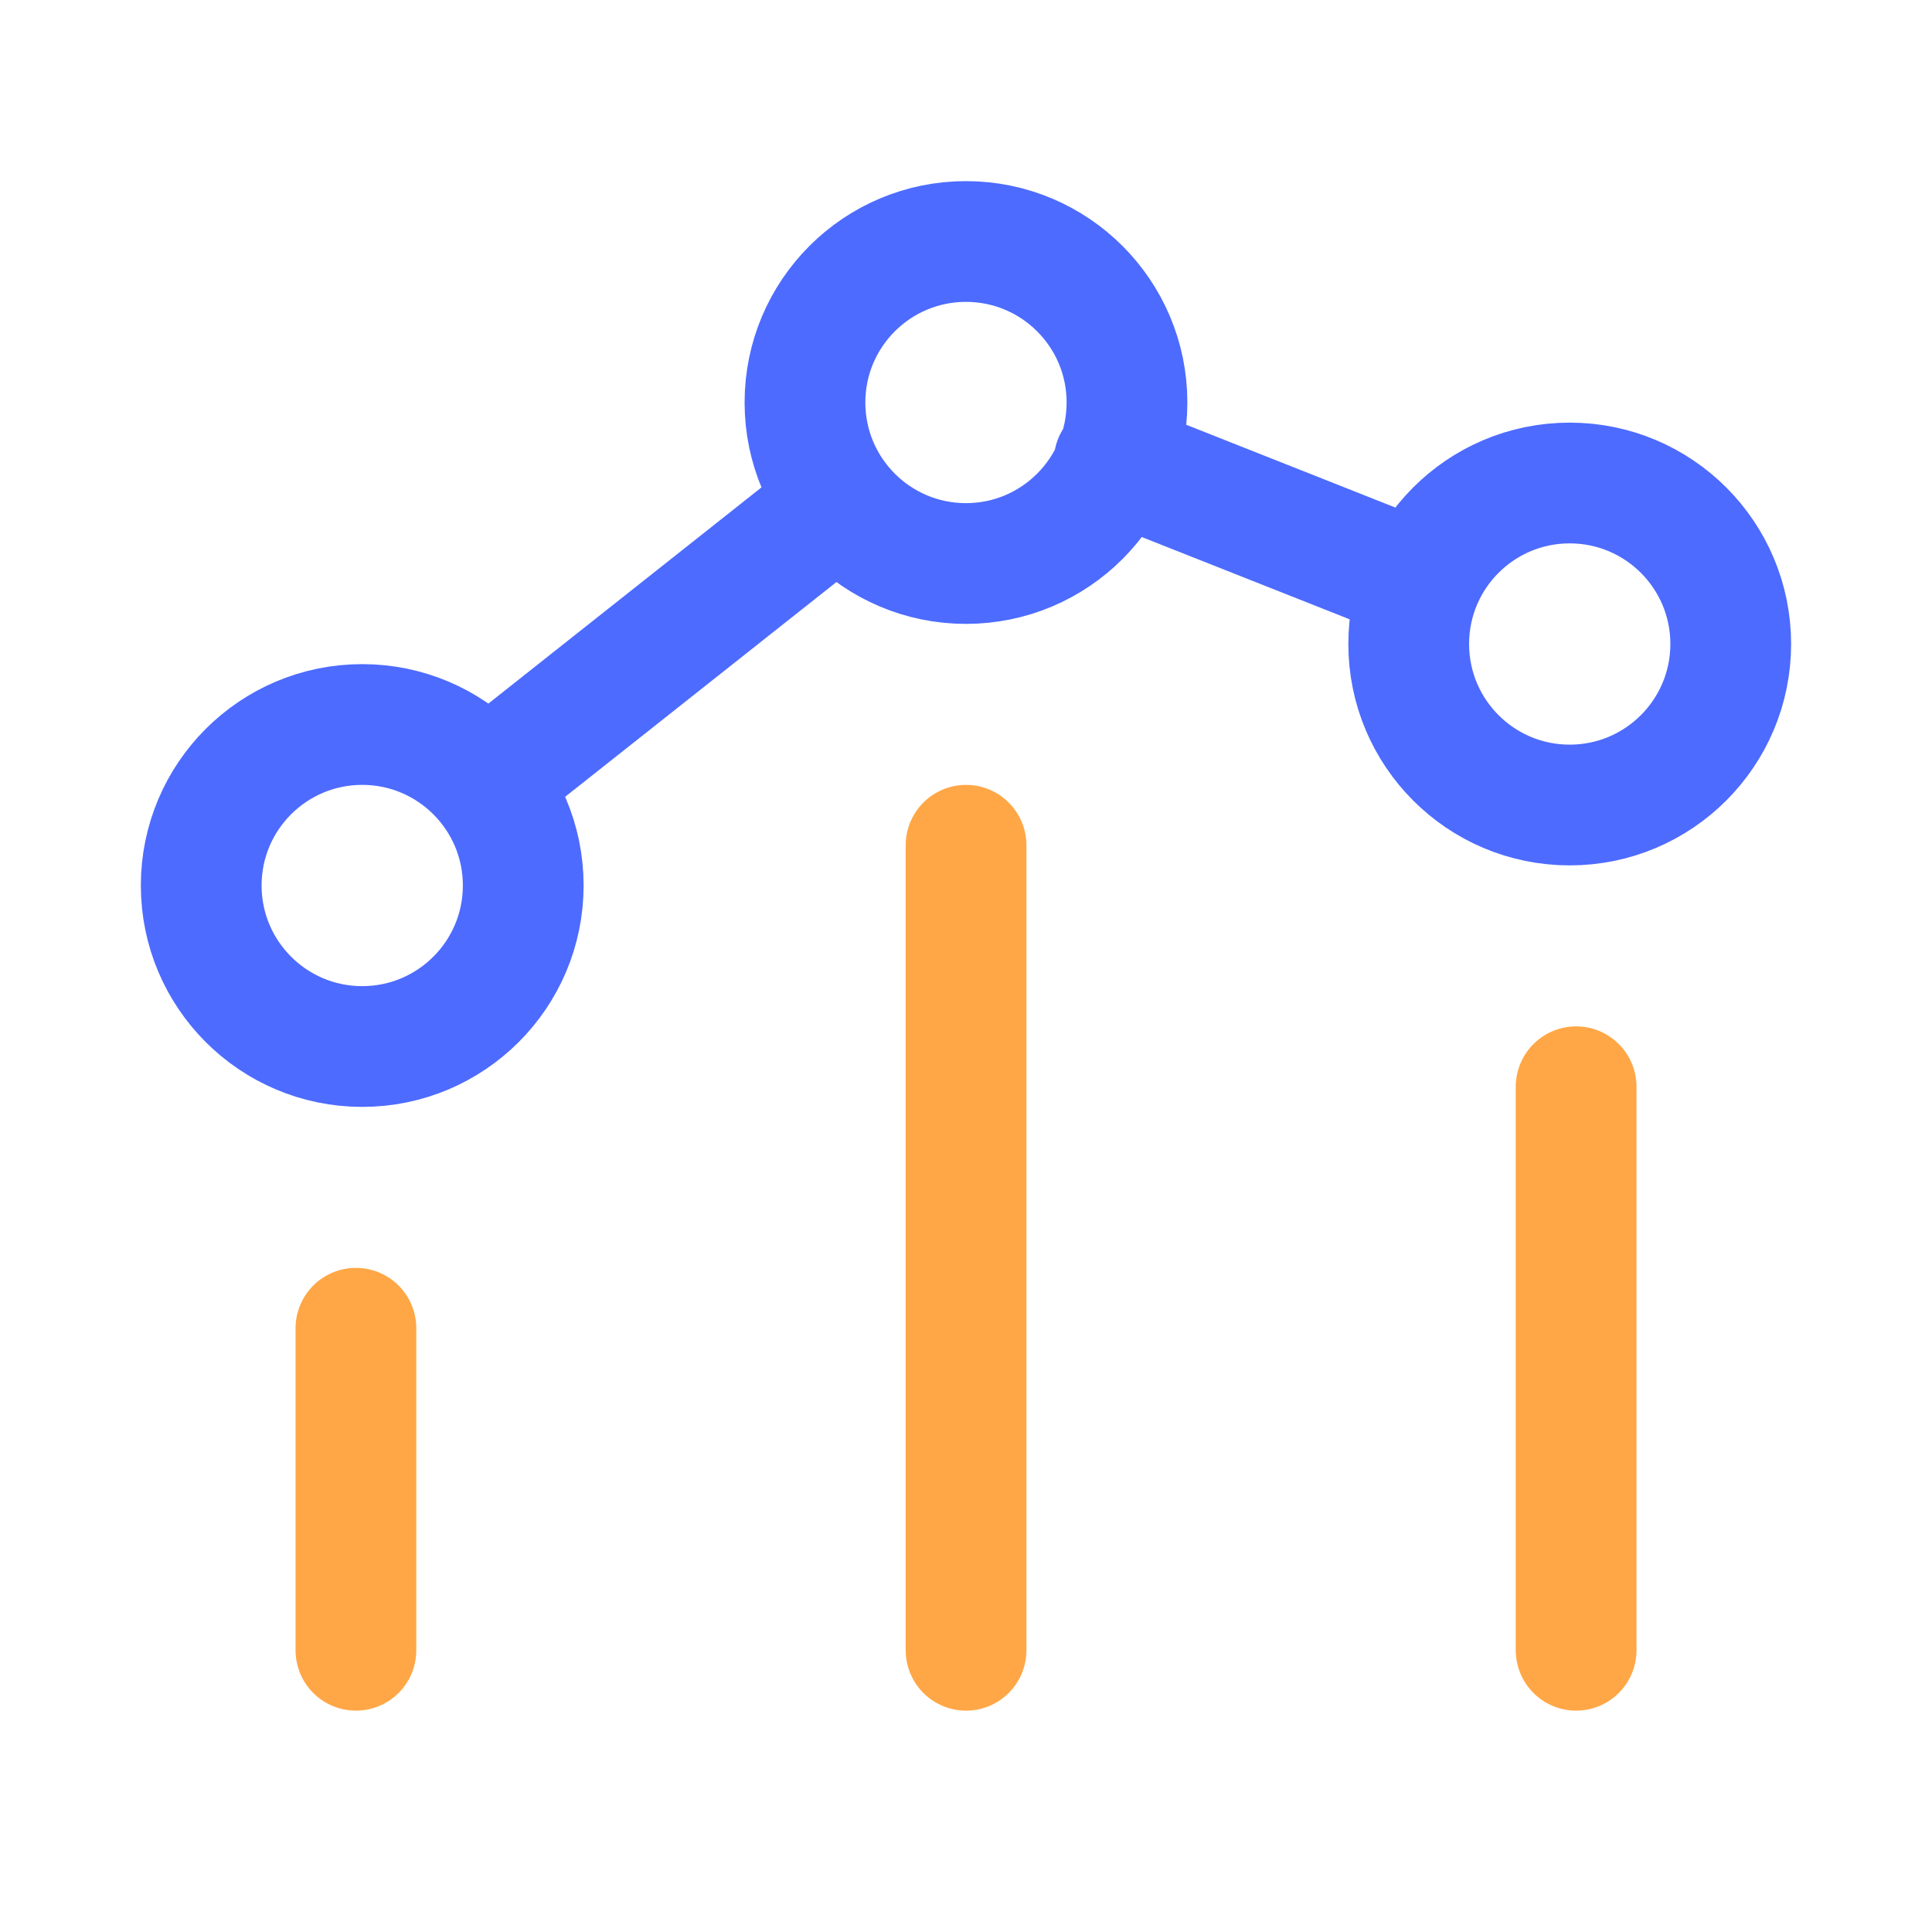
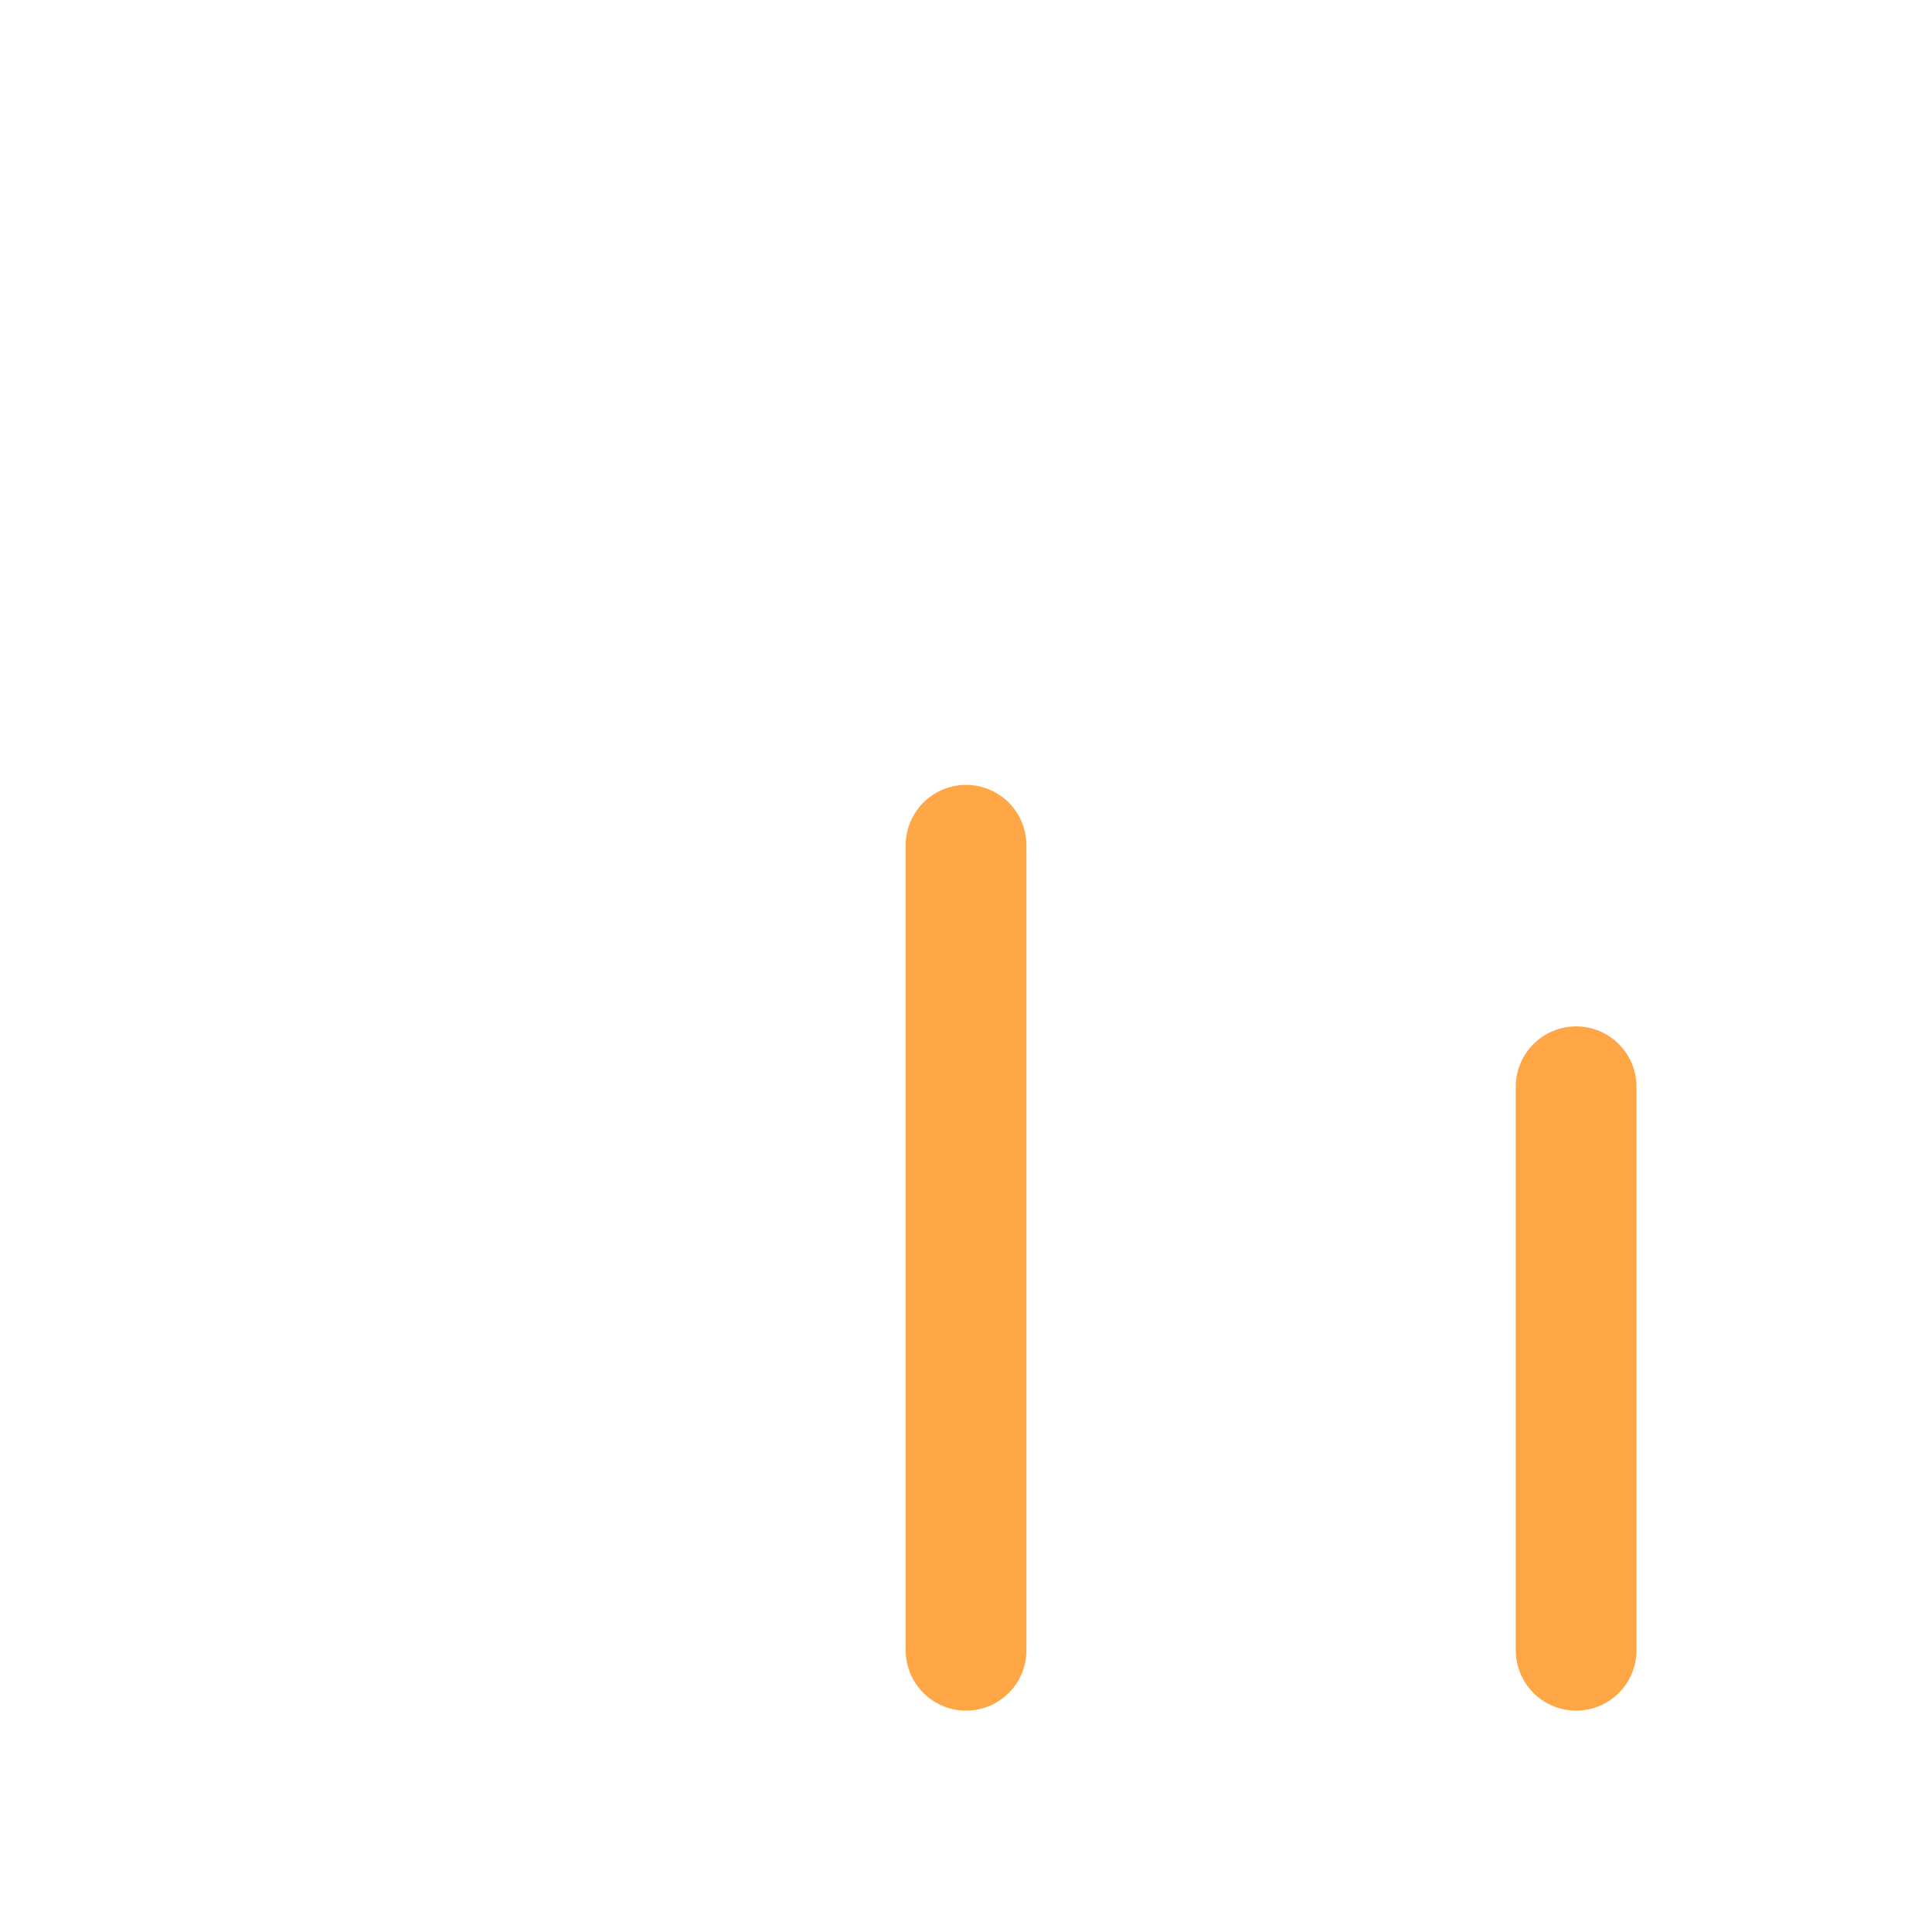
<svg xmlns="http://www.w3.org/2000/svg" width="40" height="40" viewBox="0 0 40 40" fill="none">
-   <path d="M32.632 34.167V22.5M20.001 34.167V17.5M7.369 34.167L7.369 27.5" stroke="#FFA746" stroke-width="2.5" stroke-linecap="round" stroke-linejoin="round" />
-   <path d="M17.302 10.469L10.21 16.083M23.068 9.548L29.166 11.962M10.833 18.333C10.833 20.174 9.34 21.667 7.499 21.667C5.658 21.667 4.166 20.174 4.166 18.333C4.166 16.492 5.658 15 7.499 15C9.34 15 10.833 16.492 10.833 18.333ZM23.333 8.333C23.333 10.174 21.84 11.667 19.999 11.667C18.158 11.667 16.666 10.174 16.666 8.333C16.666 6.492 18.158 5 19.999 5C21.84 5 23.333 6.492 23.333 8.333ZM35.833 13.333C35.833 15.174 34.34 16.667 32.499 16.667C30.658 16.667 29.166 15.174 29.166 13.333C29.166 11.492 30.658 10 32.499 10C34.34 10 35.833 11.492 35.833 13.333Z" stroke="#4D6BFF" stroke-width="2.5" stroke-linecap="round" stroke-linejoin="round" />
+   <path d="M32.632 34.167V22.5M20.001 34.167V17.5M7.369 34.167" stroke="#FFA746" stroke-width="2.5" stroke-linecap="round" stroke-linejoin="round" />
</svg>